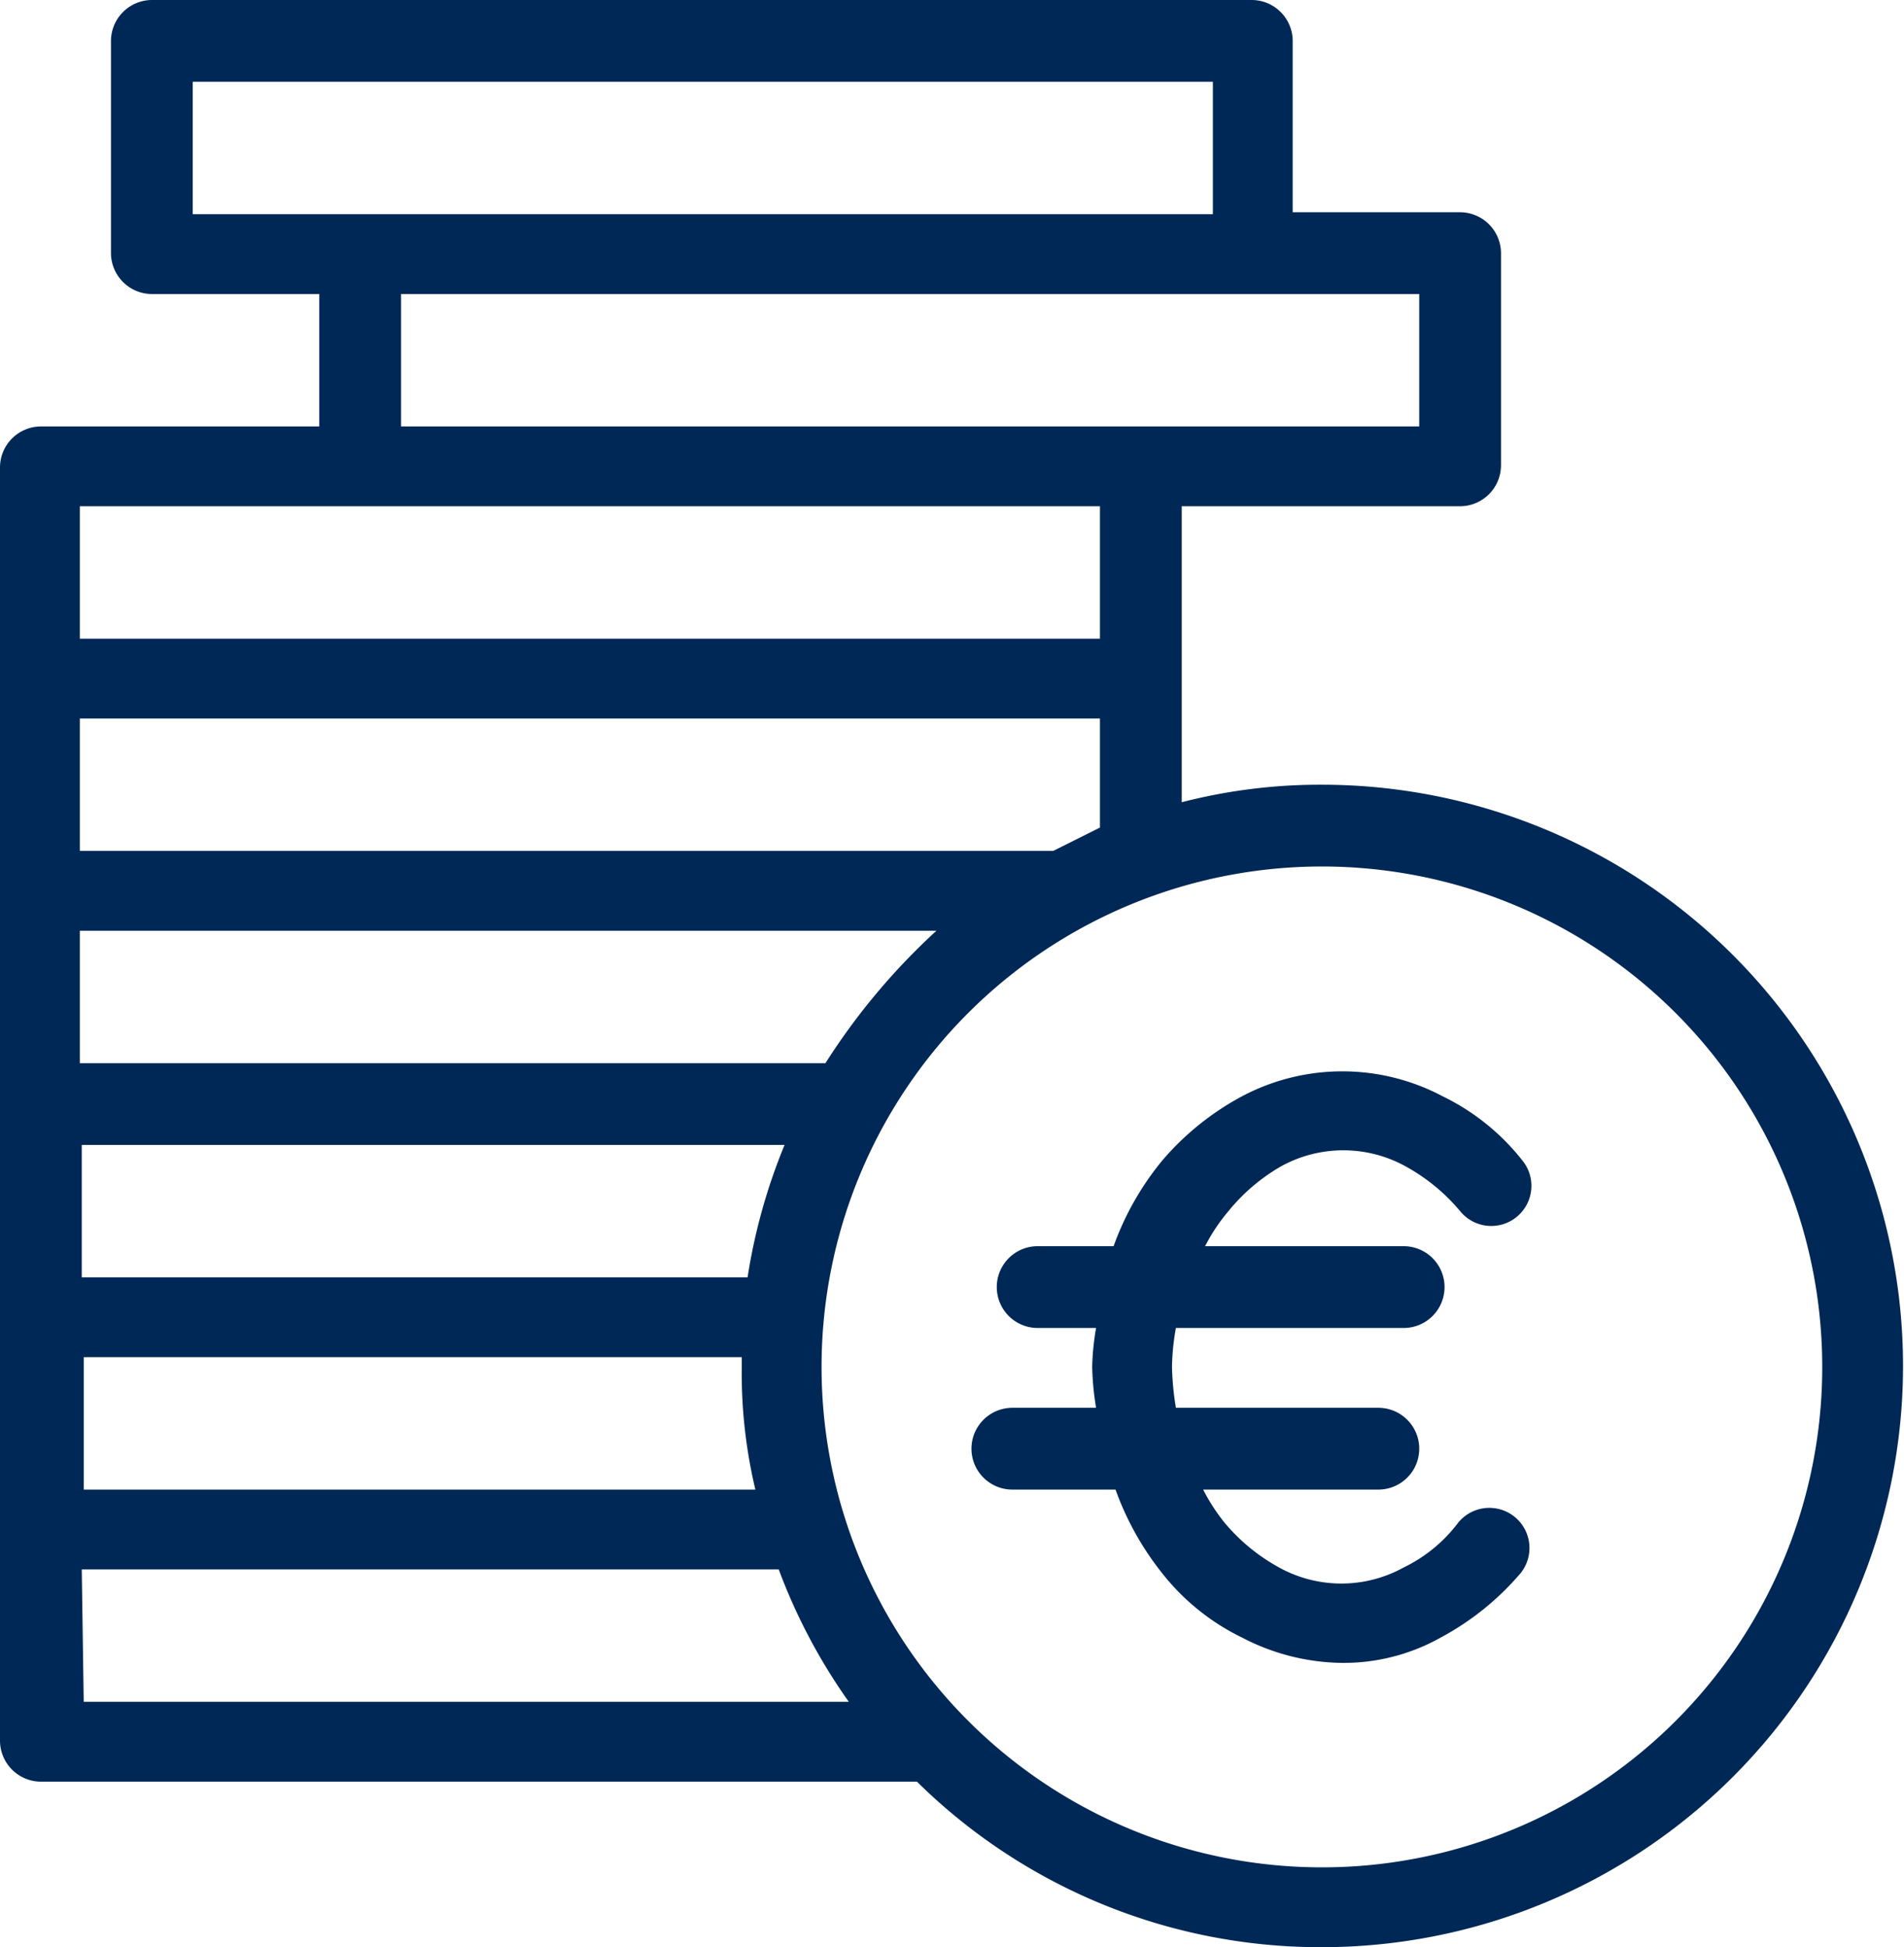
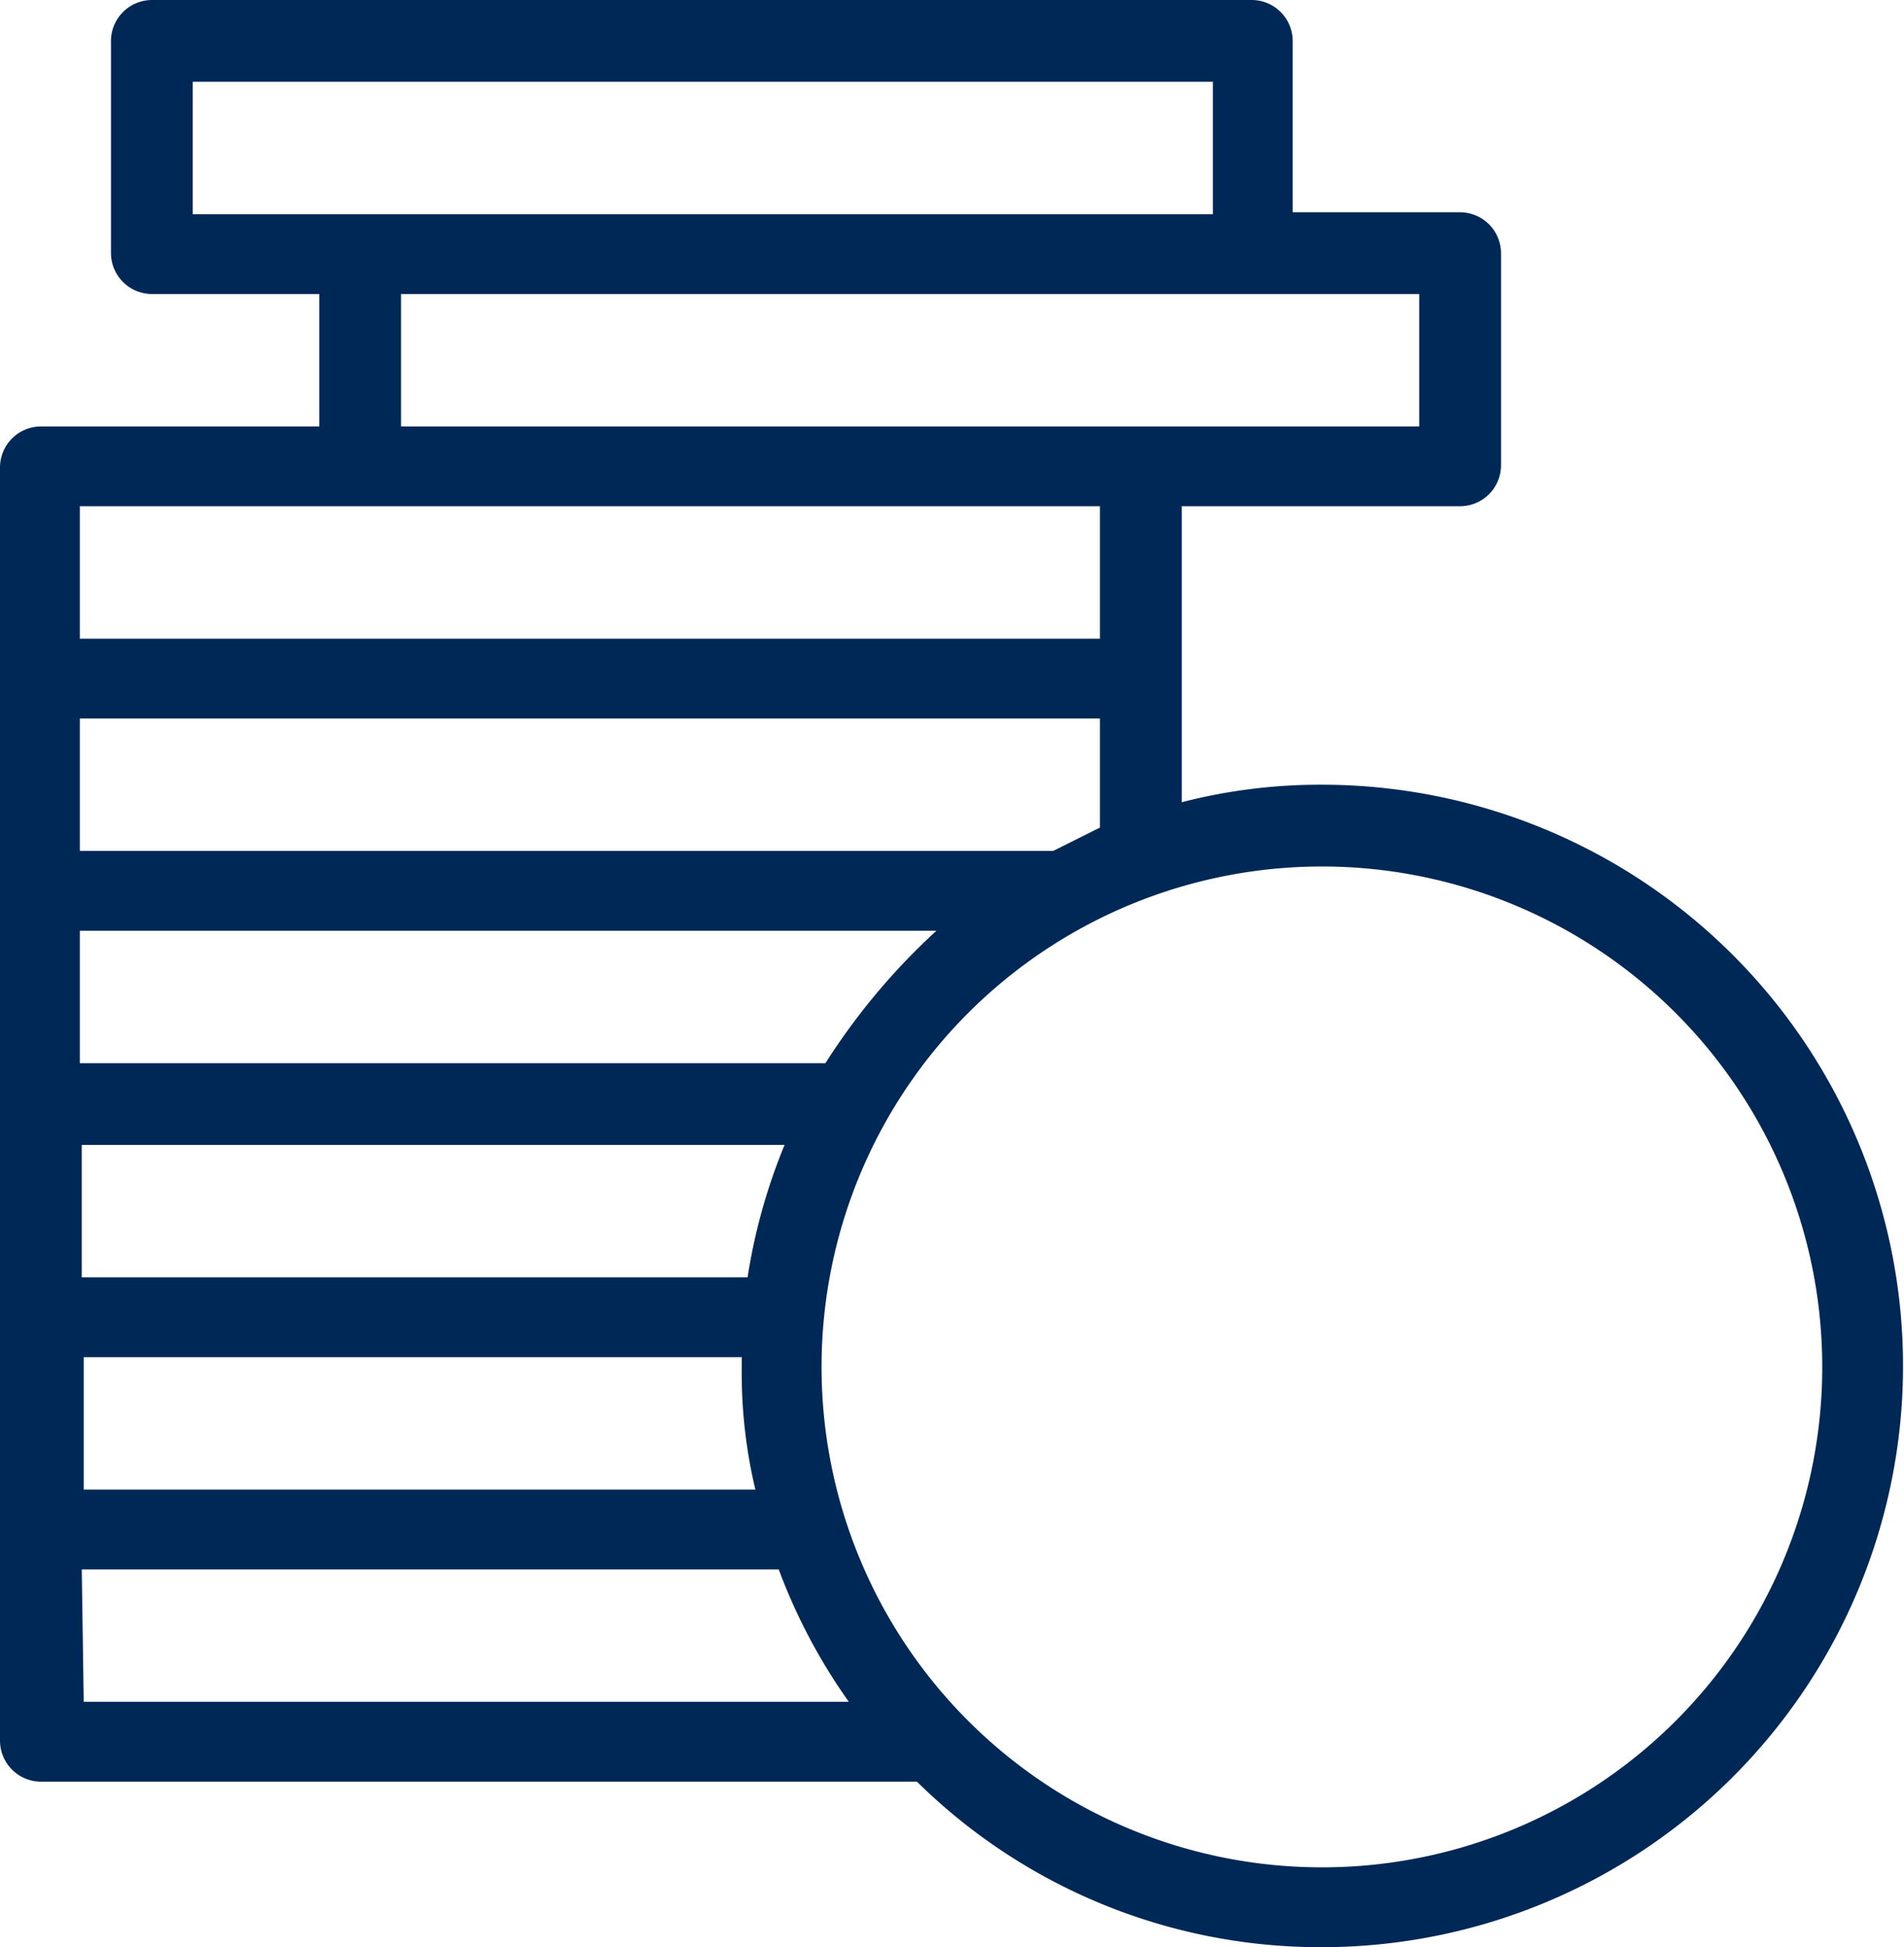
<svg xmlns="http://www.w3.org/2000/svg" viewBox="0 0 97.8 100">
  <defs>
    <style>.cls-1{fill:#002856;}</style>
  </defs>
  <g id="Livello_2" data-name="Livello 2">
    <g id="icon_segmentazione">
      <path class="cls-1" d="M67.9,40.3a28.41,28.41,0,0,0-7.2.9V26H75a2.11,2.11,0,0,0,2.1-2.1V13A2.11,2.11,0,0,0,75,10.9H66.4V2.1A2.11,2.11,0,0,0,64.3,0H7.8A2.11,2.11,0,0,0,5.7,2.1V13a2.11,2.11,0,0,0,2.1,2.1h8.6v6.8H2.1A2.11,2.11,0,0,0,0,24V89.4a2.11,2.11,0,0,0,2.1,2.1h45A29.5,29.5,0,0,0,67.9,100a29.85,29.85,0,1,0,0-59.7ZM54.1,43.7H4.1V36.9H56.5v5.6ZM4.2,69.7H38.1v.5a25.89,25.89,0,0,0,.7,6.3H4.3V69.7Zm34.2-4.1H4.2V58.8H40.3A29.65,29.65,0,0,0,38.4,65.6Zm4-11H4.1V47.8h44A33.75,33.75,0,0,0,42.4,54.6ZM9.9,4.2H62.3V11H9.9V4.2ZM20.5,15.1H72.9v6.8H20.6V15.1ZM56.5,26v6.8H4.1V26ZM4.2,80.6H40a29.55,29.55,0,0,0,3.6,6.8H4.3l-.1-6.8ZM67.9,95.9A25.7,25.7,0,1,1,93.6,70.2,25.69,25.69,0,0,1,67.9,95.9Z" />
-       <path class="cls-1" d="M65.8,59.9a6.62,6.62,0,0,1,6.4,0A9.79,9.79,0,0,1,75,62.2a2.06,2.06,0,1,0,3.2-2.6,11.74,11.74,0,0,0-4.1-3.3,11,11,0,0,0-10.3,0,14.2,14.2,0,0,0-4.1,3.3A14.75,14.75,0,0,0,57.2,64H53.3a2.1,2.1,0,1,0,0,4.2h3a13.55,13.55,0,0,0-.2,2,14.92,14.92,0,0,0,.2,2.1H52a2.1,2.1,0,0,0,0,4.2h5.3a15,15,0,0,0,2.4,4.3,11.74,11.74,0,0,0,4.1,3.3,11.35,11.35,0,0,0,5.1,1.3A10.19,10.19,0,0,0,74,84.1a14.2,14.2,0,0,0,4.1-3.3,2.06,2.06,0,0,0-3.2-2.6,7.69,7.69,0,0,1-2.8,2.3,6.62,6.62,0,0,1-6.4,0,9.79,9.79,0,0,1-2.8-2.3,9.91,9.91,0,0,1-1.1-1.7h9a2.1,2.1,0,0,0,0-4.2H60.4a14.92,14.92,0,0,1-.2-2.1,12.31,12.31,0,0,1,.2-2H72.1a2.1,2.1,0,1,0,0-4.2H61.9a9.39,9.39,0,0,1,1.2-1.8A9.73,9.73,0,0,1,65.8,59.9Z" />
    </g>
  </g>
</svg>